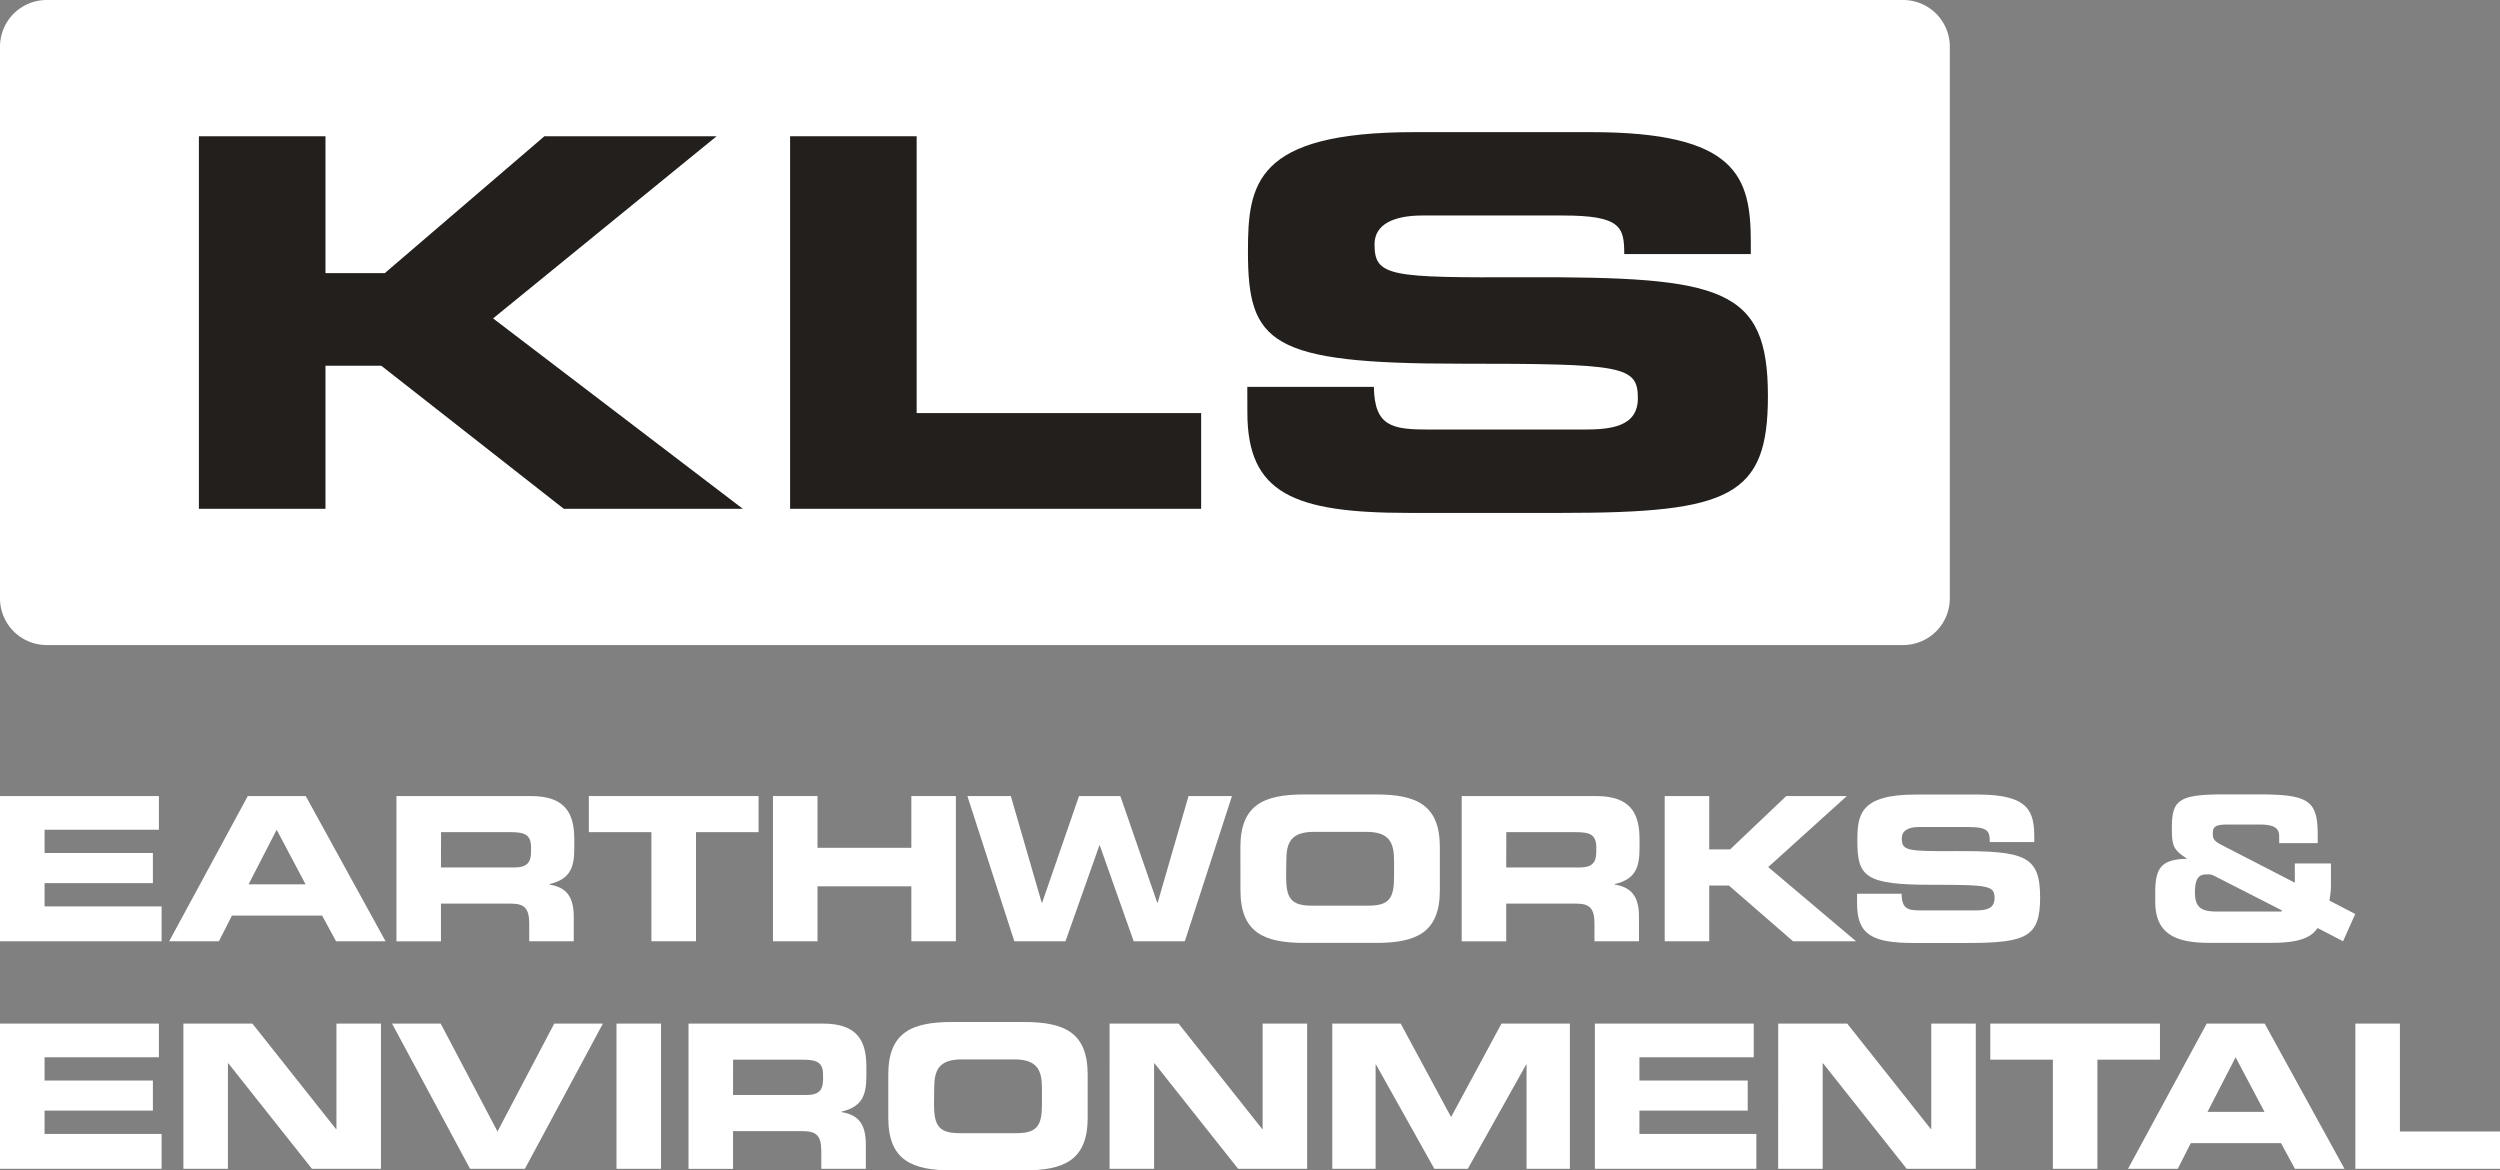
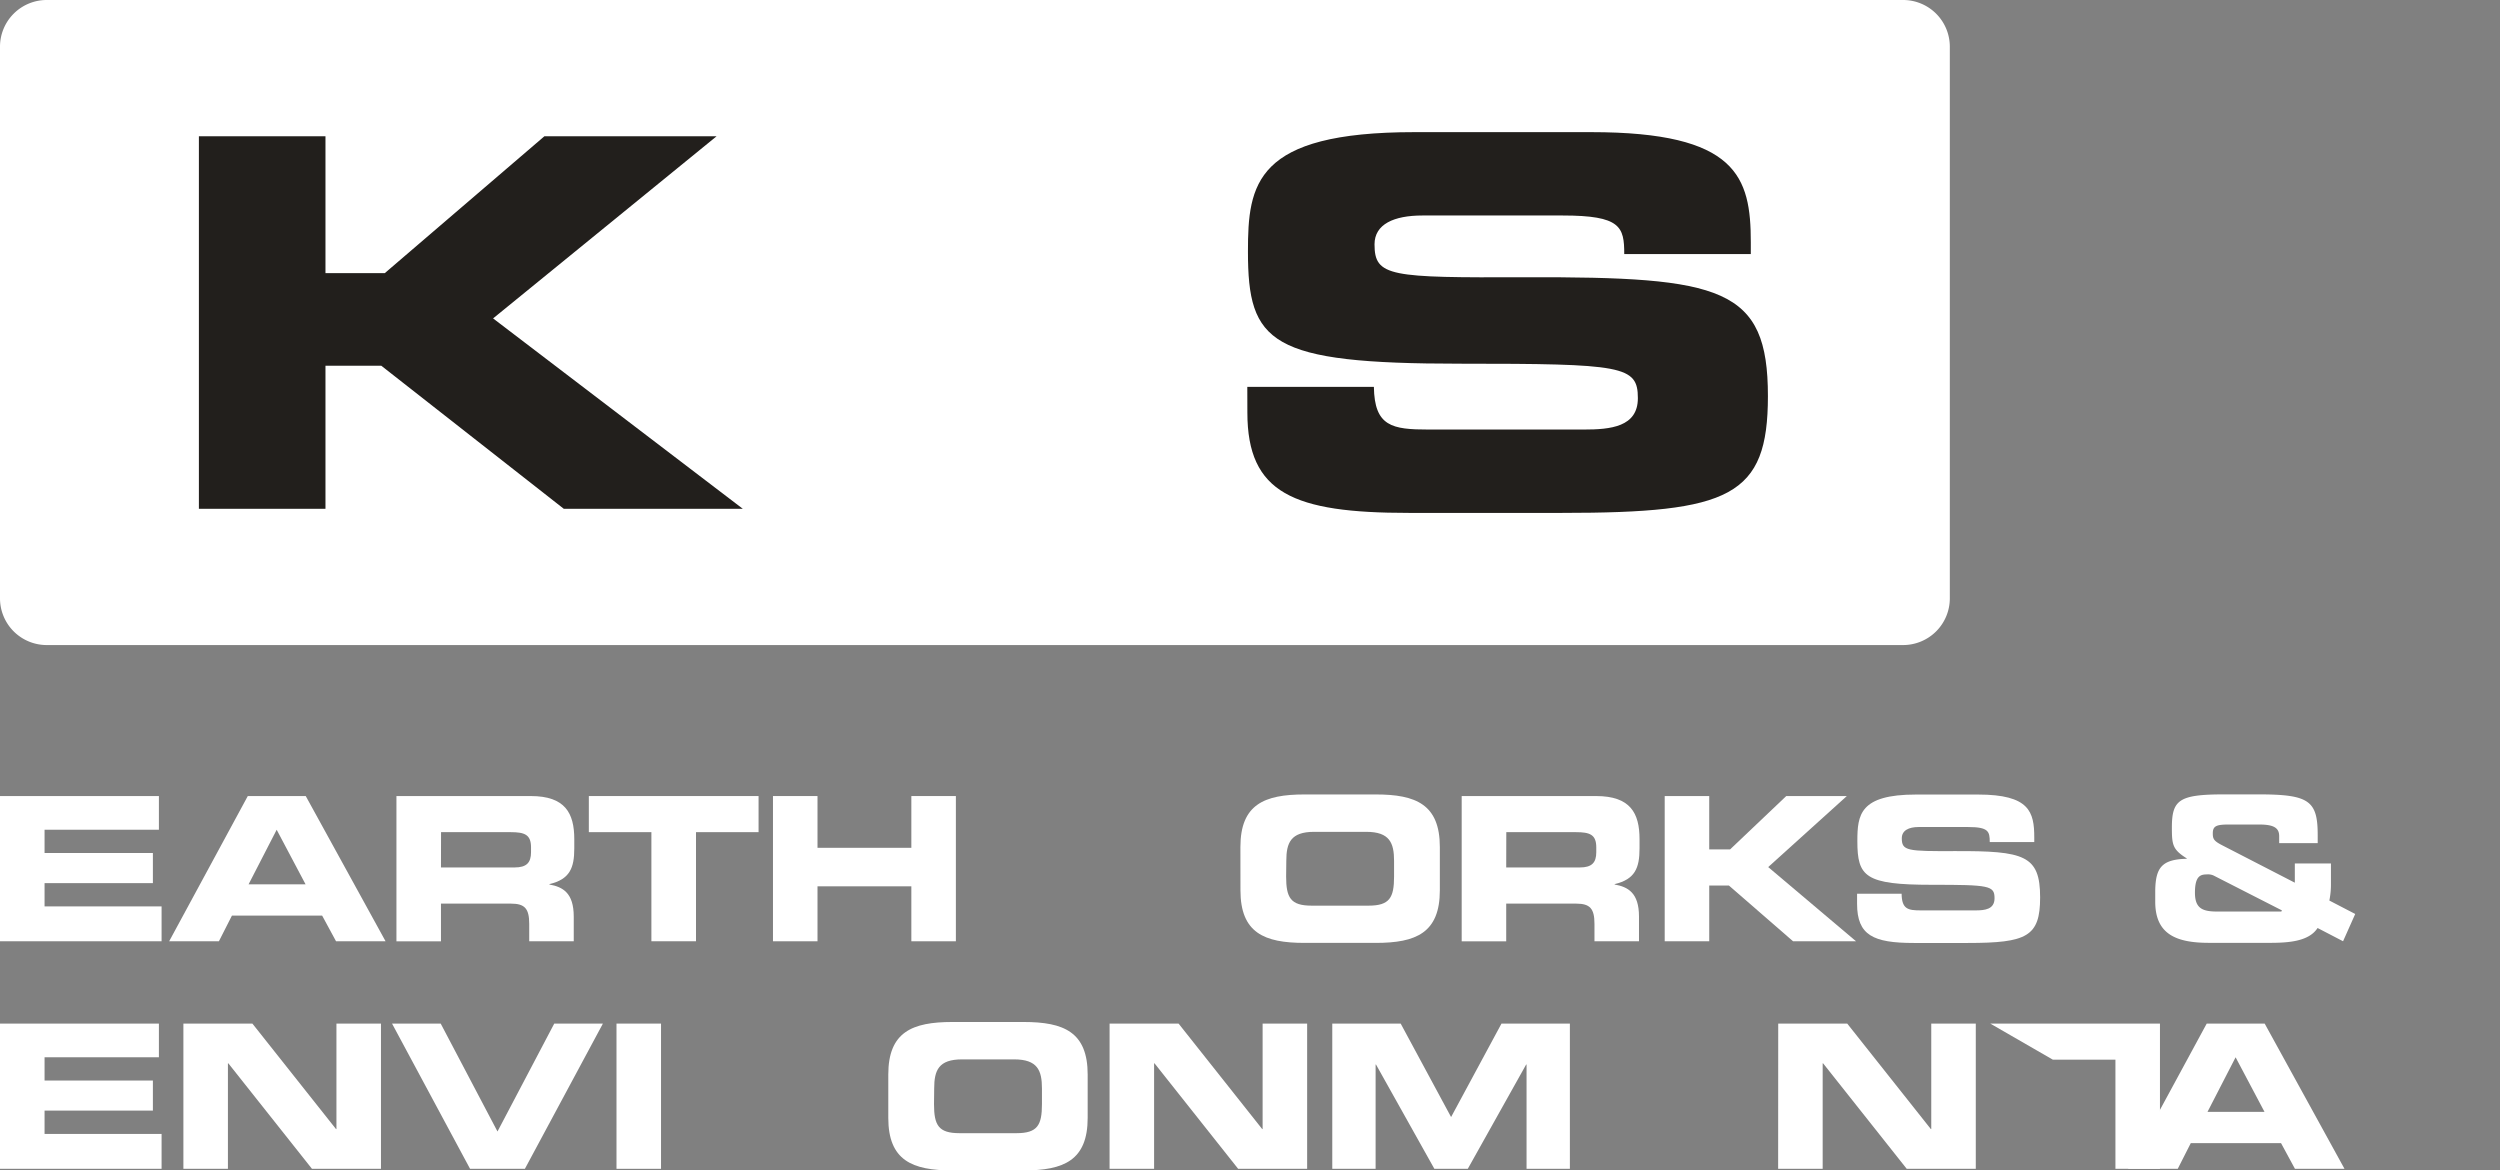
<svg xmlns="http://www.w3.org/2000/svg" width="143.844" height="67.343" viewBox="0 0 143.844 67.343">
  <rect x="0" y="0" width="143.844" height="67.343" fill="#808080" stroke="none" />
  <defs>
    <clipPath id="a">
      <rect width="143.844" height="67.343" fill="none" />
    </clipPath>
  </defs>
  <g clip-path="url(#a)">
    <path d="M109.5,37.115H2.688A2.688,2.688,0,0,1,0,34.427V2.688A2.688,2.688,0,0,1,2.688,0H109.5a2.688,2.688,0,0,1,2.688,2.688V34.427a2.688,2.688,0,0,1-2.688,2.688" fill="#fff" />
    <path d="M25.481,17.456h7.283v7.876h3.412l9.185-7.876h9.907L42.408,27.936,56.776,38.891h-10.3l-10.5-8.231H32.764v8.231H25.481Z" transform="translate(-14.037 -9.616)" fill="#221f1c" />
-     <path d="M101.218,17.456H108.5V33.384h16.369v5.507H101.218Z" transform="translate(-55.758 -9.616)" fill="#221f1c" />
    <path d="M159.791,31.583h7.283c.033,2.28,1.05,2.457,3.149,2.457h8.923c1.542,0,3.117-.148,3.117-1.806,0-1.865-.853-1.983-10.235-1.983-10.956,0-12.2-1.184-12.2-6.454,0-3.878.394-6.869,9.579-6.869h10.169c8.4,0,9.185,2.576,9.185,6.336v.681h-7.282c0-1.569-.2-2.221-3.543-2.221h-8.07c-1.64,0-2.755.5-2.755,1.658,0,1.865.886,1.925,8.693,1.895,11.317-.03,13.942.592,13.942,6.839,0,5.773-2.165,6.72-11.843,6.72h-8.824c-6.626,0-9.284-1.125-9.284-5.773Z" transform="translate(-88.024 -9.325)" fill="#221f1c" />
    <path d="M0,101.981H9.146v1.939H2.567v1.339H8.8v1.731H2.567v1.339H9.3v2.008H0Z" transform="translate(-0.003 -56.178)" fill="#fff" />
    <path d="M26.194,101.981h3.335l4.593,8.356H31.272l-.8-1.477H25.282l-.75,1.477H21.67Zm.046,5.078h3.278l-1.662-3.139Z" transform="translate(-11.937 -56.178)" fill="#fff" />
    <path d="M50.787,101.982H58.52c1.973,0,2.5.981,2.5,2.481v.531c0,1.119-.254,1.777-1.431,2.054v.023c.762.138,1.4.473,1.4,1.846v1.419H58.427v-1c0-.877-.254-1.165-1.05-1.165H53.349v2.169H50.787Zm2.562,4.108h4.236c.692,0,.946-.277.946-.877v-.277c0-.739-.369-.877-1.177-.877h-4Z" transform="translate(-27.977 -56.179)" fill="#fff" />
    <path d="M75.434,101.981H85.2v2.077H81.6v6.278H79.034v-6.278h-3.6Z" transform="translate(-41.554 -56.178)" fill="#fff" />
    <path d="M99.025,101.981h2.562v2.978h5.4v-2.978h2.562v8.356h-2.562v-3.162h-5.4v3.162H99.025Z" transform="translate(-54.55 -56.178)" fill="#fff" />
-     <path d="M123.929,101.981h2.5l1.777,6.14h.023l2.123-6.14h2.378l2.123,6.14h.023l1.777-6.14h2.5l-2.712,8.356h-2.943l-1.951-5.517h-.023l-1.951,5.517h-2.943Z" transform="translate(-68.268 -56.178)" fill="#fff" />
    <path d="M158.907,104.8c0-2.447,1.373-3.024,3.682-3.024H166.7c2.309,0,3.682.577,3.682,3.024v2.493c0,2.447-1.373,3.024-3.682,3.024h-4.108c-2.308,0-3.682-.577-3.682-3.024Zm2.631,1.7c0,1.212.254,1.674,1.466,1.674h3.278c1.212,0,1.466-.462,1.466-1.674v-.9c0-1.038-.254-1.673-1.6-1.673h-3c-1.35,0-1.6.635-1.6,1.673Z" transform="translate(-87.537 -56.065)" fill="#fff" />
    <path d="M187.254,101.982h7.733c1.973,0,2.5.981,2.5,2.481v.531c0,1.119-.254,1.777-1.431,2.054v.023c.762.138,1.4.473,1.4,1.846v1.419h-2.562v-1c0-.877-.254-1.165-1.05-1.165h-4.028v2.169h-2.562Zm2.562,4.108h4.236c.692,0,.946-.277.946-.877v-.277c0-.739-.369-.877-1.177-.877h-4Z" transform="translate(-103.152 -56.179)" fill="#fff" />
    <path d="M213.262,101.981h2.562v3.07h1.2l3.232-3.07h3.485l-4.524,4.086,5.055,4.27h-3.624l-3.693-3.209h-1.131v3.209h-2.562Z" transform="translate(-117.479 -56.178)" fill="#fff" />
    <path d="M237.907,107.489h2.562c.011.889.369.958,1.108.958h3.139c.542,0,1.1-.057,1.1-.7,0-.727-.3-.773-3.6-.773-3.854,0-4.293-.462-4.293-2.516,0-1.512.138-2.677,3.37-2.677h3.578c2.954,0,3.231,1,3.231,2.469v.266h-2.562c0-.612-.069-.866-1.246-.866H241.45c-.577,0-.97.2-.97.647,0,.727.312.75,3.059.738,3.982-.012,4.9.231,4.9,2.666,0,2.251-.762,2.62-4.166,2.62h-3.1c-2.331,0-3.266-.439-3.266-2.251Z" transform="translate(-131.055 -56.065)" fill="#fff" />
    <path d="M276.1,107.3c.023-1.316.381-1.789,1.812-1.823v-.023c-.808-.508-.854-.773-.854-1.766,0-1.6.4-1.916,3.012-1.916h1.985c2.908,0,3.393.369,3.393,2.343v.461h-2.216v-.4c0-.462-.289-.67-1.143-.67h-1.766c-.715,0-.911.093-.911.508,0,.323.057.438.554.693l4.166,2.146v-1.108h2.078v1.177a4.606,4.606,0,0,1-.092.958l1.489.773-.7,1.569-1.466-.762c-.508.785-1.7.854-2.781.854H279.2c-1.881,0-3.1-.485-3.1-2.366Zm7.225,1.212c.046,0,.057-.023.057-.069l-3.935-2.008a.791.791,0,0,0-.381-.058c-.37,0-.681.1-.681,1.051,0,.888.415,1.085,1.269,1.085Z" transform="translate(-152.093 -56.065)" fill="#fff" />
    <path d="M0,131.131H9.146v1.938H2.567v1.339H8.8v1.731H2.567v1.339H9.3v2.009H0Z" transform="translate(-0.003 -72.236)" fill="#fff" />
    <path d="M23.494,131.131h3.97l4.812,6.07H32.3v-6.07h2.562v8.356h-3.97l-4.813-6.071h-.023v6.071H23.494Z" transform="translate(-12.942 -72.236)" fill="#fff" />
    <path d="M50.223,131.131h2.8l3.267,6.209,3.266-6.209h2.8l-4.489,8.356H54.712Z" transform="translate(-27.666 -72.236)" fill="#fff" />
    <rect width="2.562" height="8.356" transform="translate(35.472 58.895)" fill="#fff" />
-     <path d="M88.205,131.132h7.733c1.973,0,2.5.98,2.5,2.481v.531c0,1.119-.254,1.777-1.431,2.054v.023c.762.138,1.4.473,1.4,1.846v1.42H95.845v-1c0-.877-.254-1.166-1.05-1.166H90.767v2.17H88.205Zm2.562,4.108H95c.692,0,.946-.277.946-.877v-.277c0-.739-.369-.877-1.177-.877h-4Z" transform="translate(-48.589 -72.237)" fill="#fff" />
    <path d="M113.8,133.949c0-2.447,1.373-3.024,3.682-3.024h4.108c2.309,0,3.682.577,3.682,3.024v2.492c0,2.447-1.373,3.024-3.682,3.024h-4.108c-2.308,0-3.682-.577-3.682-3.024Zm2.631,1.7c0,1.212.254,1.673,1.466,1.673h3.278c1.212,0,1.466-.462,1.466-1.673v-.9c0-1.038-.254-1.673-1.6-1.673h-3c-1.35,0-1.6.635-1.6,1.673Z" transform="translate(-62.69 -72.122)" fill="#fff" />
    <path d="M142.148,131.131h3.97l4.812,6.07h.023v-6.07h2.562v8.356h-3.97l-4.813-6.071h-.023v6.071h-2.562Z" transform="translate(-78.305 -72.236)" fill="#fff" />
    <path d="M170.676,131.131h3.936l2.9,5.378,2.9-5.378h3.935v8.356h-2.493v-6h-.023l-3.358,6H176.55l-3.358-6h-.023v6h-2.493Z" transform="translate(-94.02 -72.236)" fill="#fff" />
-     <path d="M204.317,131.131h9.141v1.938H206.88v1.339h6.232v1.731H206.88v1.339h6.728v2.009h-9.291Z" transform="translate(-112.552 -72.236)" fill="#fff" />
    <path d="M227.807,131.131h3.97l4.812,6.07h.023v-6.07h2.562v8.356H235.2l-4.813-6.071h-.023v6.071h-2.562Z" transform="translate(-125.492 -72.236)" fill="#fff" />
-     <path d="M254.972,131.131h9.763v2.077h-3.6v6.278h-2.562v-6.278h-3.6Z" transform="translate(-140.456 -72.236)" fill="#fff" />
+     <path d="M254.972,131.131h9.763v2.077v6.278h-2.562v-6.278h-3.6Z" transform="translate(-140.456 -72.236)" fill="#fff" />
    <path d="M277.151,131.131h3.335l4.593,8.356h-2.851l-.8-1.477h-5.194l-.75,1.477h-2.862Zm.046,5.078h3.278l-1.662-3.139Z" transform="translate(-150.182 -72.236)" fill="#fff" />
-     <path d="M301.744,131.131h2.562v6.209h5.759v2.147h-8.321Z" transform="translate(-166.221 -72.236)" fill="#fff" />
  </g>
</svg>